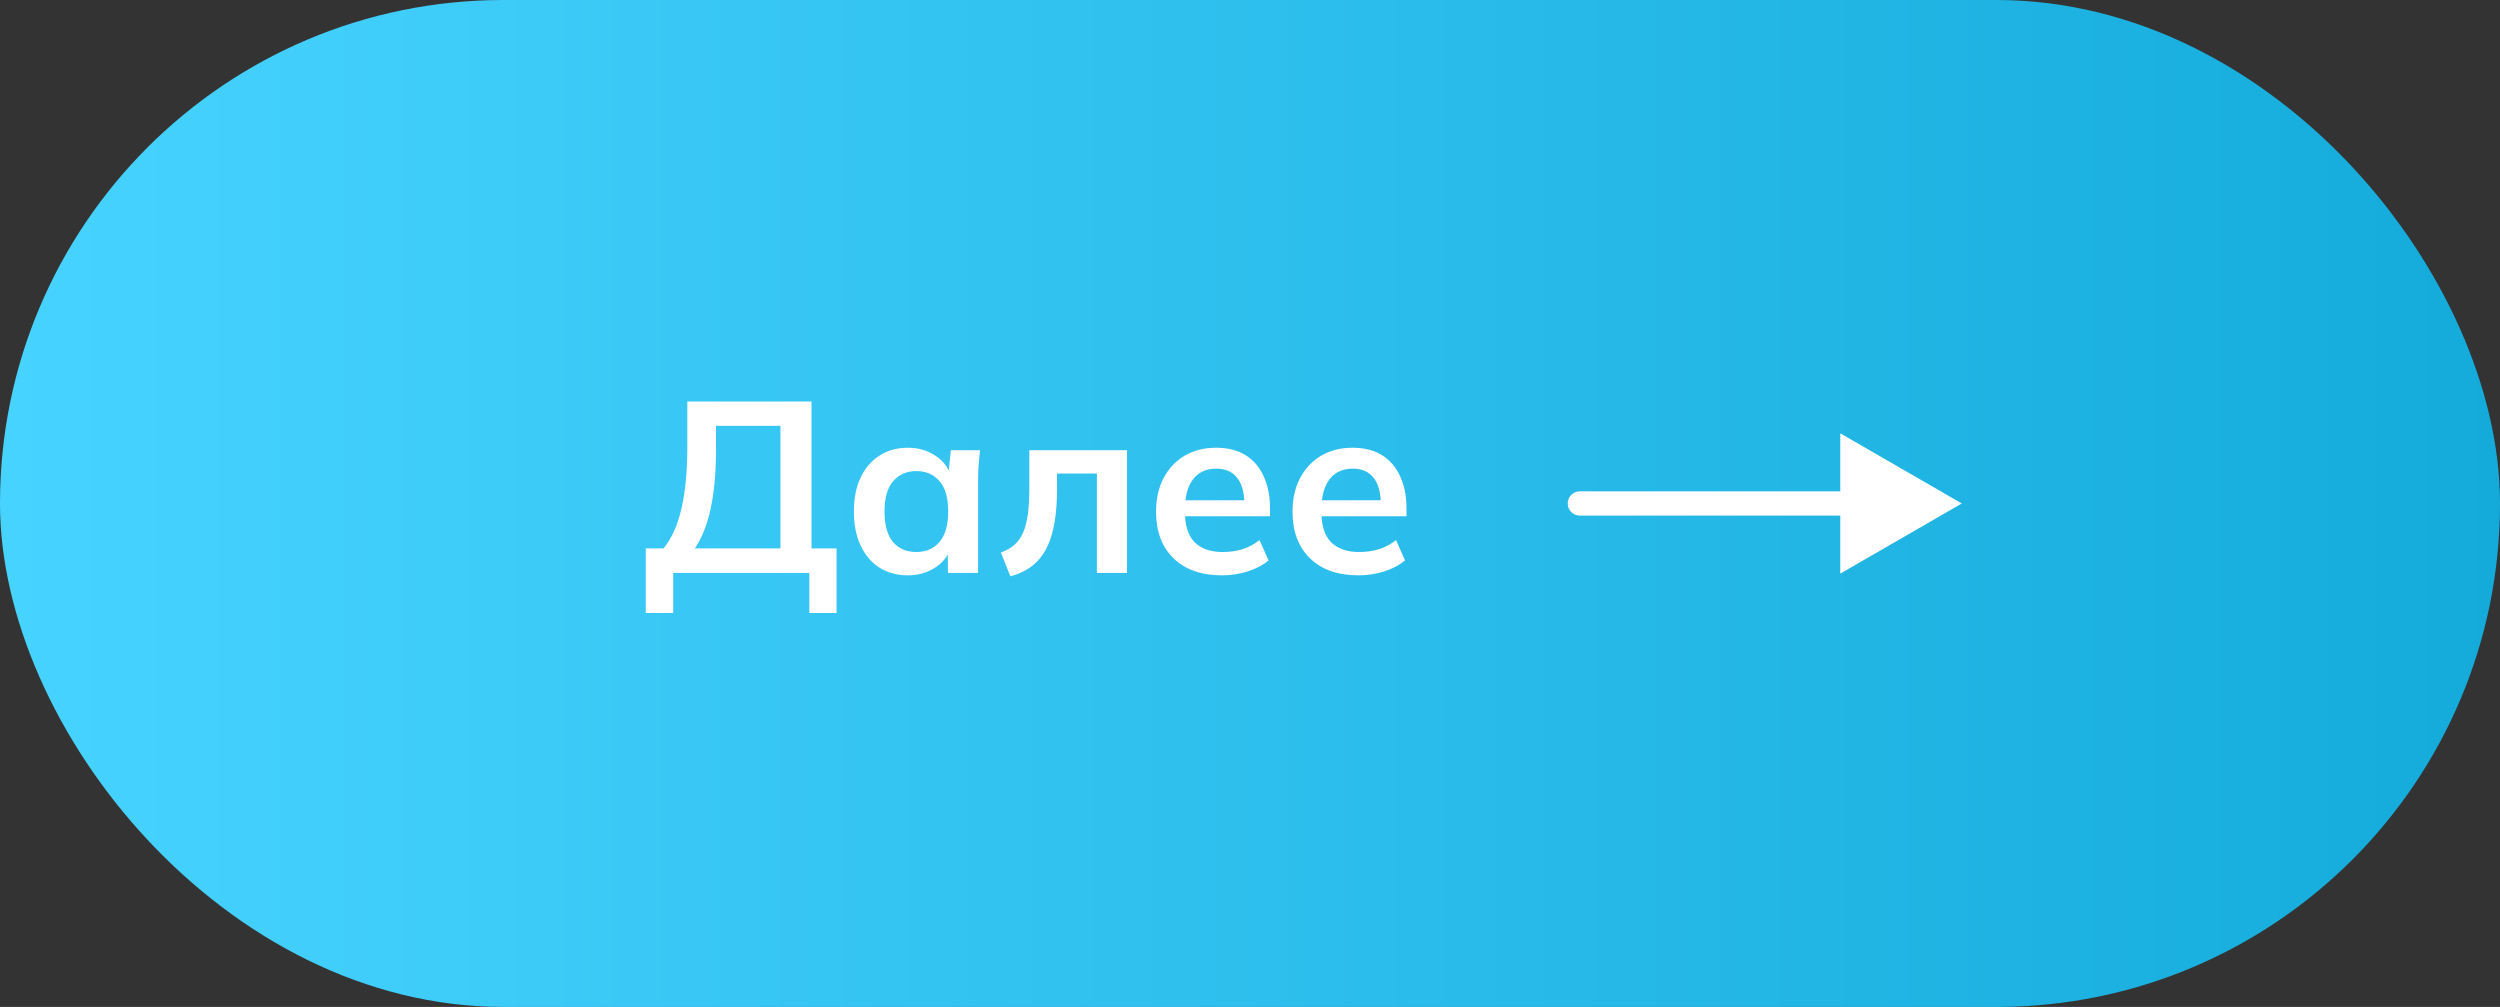
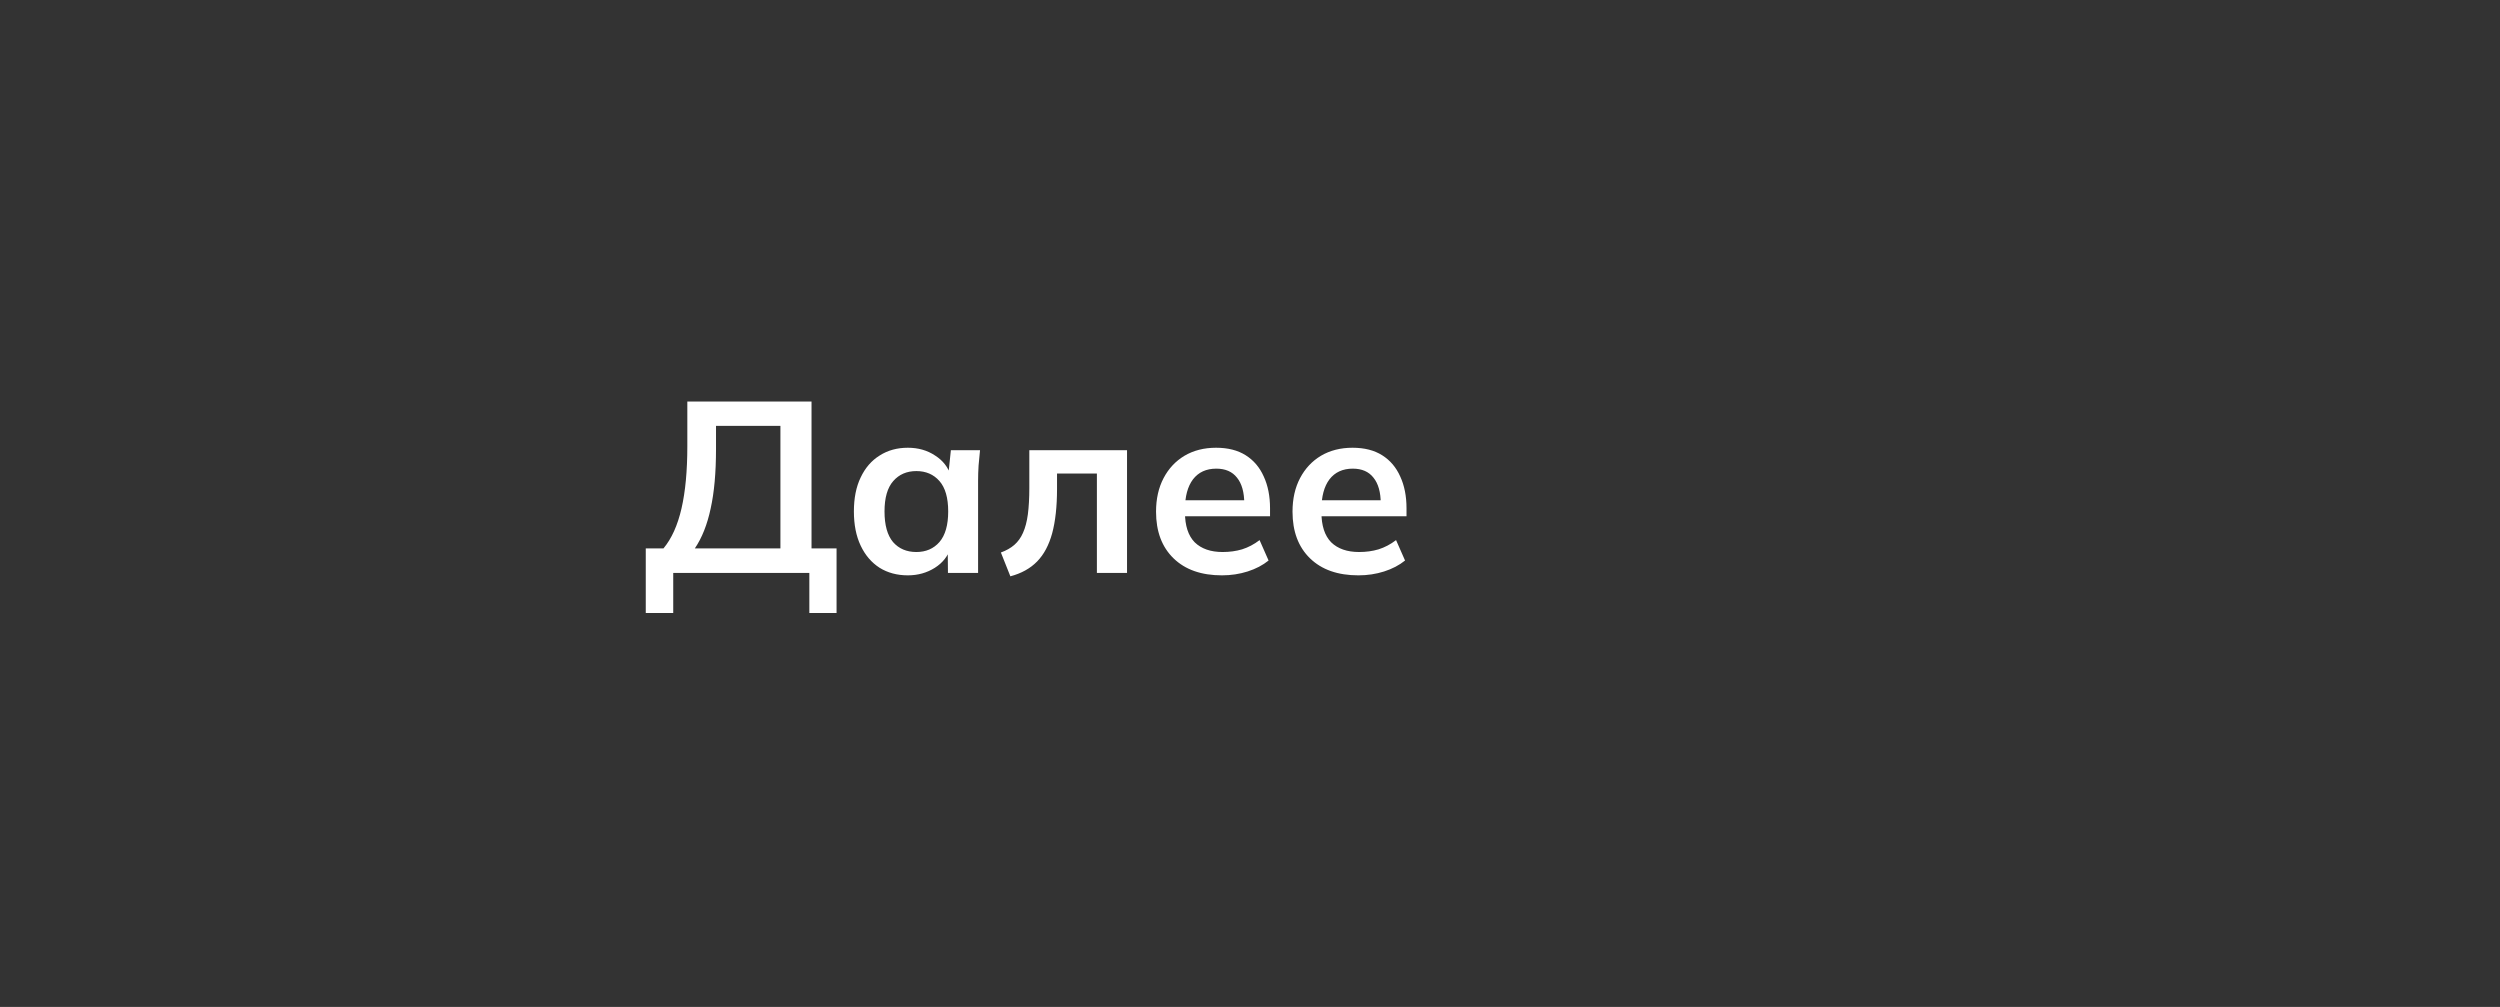
<svg xmlns="http://www.w3.org/2000/svg" width="144" height="58" viewBox="0 0 144 58" fill="none">
  <rect x="0" y="0" width="144" height="58" fill="#333333" stroke="none" />
-   <rect width="144" height="58" rx="29" fill="url(#paint0_linear_12_747)" />
  <path d="M37.196 35.31V31.586H38.218C38.685 31.026 39.03 30.261 39.254 29.29C39.478 28.319 39.59 27.125 39.59 25.706V23.13H46.744V31.586H48.186V35.31H46.618V33H38.778V35.31H37.196ZM40.024 31.586H44.952V24.53H41.242V25.874C41.242 27.227 41.139 28.366 40.934 29.29C40.738 30.214 40.435 30.979 40.024 31.586ZM52.292 33.14C51.676 33.14 51.134 32.995 50.668 32.706C50.201 32.407 49.837 31.983 49.576 31.432C49.314 30.881 49.184 30.223 49.184 29.458C49.184 28.693 49.314 28.039 49.576 27.498C49.837 26.947 50.201 26.527 50.668 26.238C51.134 25.939 51.676 25.79 52.292 25.79C52.889 25.79 53.412 25.939 53.86 26.238C54.317 26.527 54.62 26.919 54.77 27.414H54.616L54.77 25.93H56.45C56.422 26.219 56.394 26.513 56.366 26.812C56.347 27.111 56.338 27.405 56.338 27.694V33H54.602L54.588 31.544H54.756C54.606 32.029 54.303 32.417 53.846 32.706C53.388 32.995 52.87 33.14 52.292 33.14ZM52.782 31.796C53.332 31.796 53.776 31.605 54.112 31.222C54.448 30.83 54.616 30.242 54.616 29.458C54.616 28.674 54.448 28.091 54.112 27.708C53.776 27.325 53.332 27.134 52.782 27.134C52.231 27.134 51.788 27.325 51.452 27.708C51.116 28.091 50.948 28.674 50.948 29.458C50.948 30.242 51.111 30.83 51.438 31.222C51.774 31.605 52.222 31.796 52.782 31.796ZM58.197 33.196L57.651 31.824C57.959 31.712 58.215 31.567 58.421 31.39C58.635 31.203 58.803 30.97 58.925 30.69C59.055 30.401 59.149 30.046 59.205 29.626C59.261 29.197 59.289 28.688 59.289 28.1V25.93H64.917V33H63.181V27.274H60.885V28.156C60.885 29.173 60.791 30.027 60.605 30.718C60.418 31.399 60.129 31.941 59.737 32.342C59.345 32.743 58.831 33.028 58.197 33.196ZM70.382 33.14C69.197 33.14 68.268 32.813 67.596 32.16C66.924 31.507 66.588 30.611 66.588 29.472C66.588 28.735 66.733 28.091 67.022 27.54C67.311 26.989 67.713 26.56 68.226 26.252C68.749 25.944 69.355 25.79 70.046 25.79C70.727 25.79 71.297 25.935 71.754 26.224C72.211 26.513 72.557 26.919 72.79 27.442C73.033 27.965 73.154 28.576 73.154 29.276V29.738H68.002V28.814H71.908L71.67 29.01C71.67 28.357 71.53 27.857 71.25 27.512C70.979 27.167 70.583 26.994 70.06 26.994C69.481 26.994 69.033 27.199 68.716 27.61C68.408 28.021 68.254 28.595 68.254 29.332V29.514C68.254 30.279 68.441 30.853 68.814 31.236C69.197 31.609 69.733 31.796 70.424 31.796C70.825 31.796 71.199 31.745 71.544 31.642C71.899 31.53 72.235 31.353 72.552 31.11L73.07 32.286C72.734 32.557 72.333 32.767 71.866 32.916C71.399 33.065 70.905 33.14 70.382 33.14ZM78.243 33.14C77.058 33.14 76.129 32.813 75.457 32.16C74.785 31.507 74.449 30.611 74.449 29.472C74.449 28.735 74.594 28.091 74.883 27.54C75.173 26.989 75.574 26.56 76.087 26.252C76.61 25.944 77.217 25.79 77.907 25.79C78.589 25.79 79.158 25.935 79.615 26.224C80.073 26.513 80.418 26.919 80.651 27.442C80.894 27.965 81.015 28.576 81.015 29.276V29.738H75.863V28.814H79.769L79.531 29.01C79.531 28.357 79.391 27.857 79.111 27.512C78.841 27.167 78.444 26.994 77.921 26.994C77.343 26.994 76.895 27.199 76.577 27.61C76.269 28.021 76.115 28.595 76.115 29.332V29.514C76.115 30.279 76.302 30.853 76.675 31.236C77.058 31.609 77.595 31.796 78.285 31.796C78.687 31.796 79.06 31.745 79.405 31.642C79.76 31.53 80.096 31.353 80.413 31.11L80.931 32.286C80.595 32.557 80.194 32.767 79.727 32.916C79.261 33.065 78.766 33.14 78.243 33.14Z" fill="white" />
-   <path d="M91 28.3C90.613 28.3 90.3 28.613 90.3 29C90.3 29.387 90.613 29.7 91 29.7L91 29L91 28.3ZM113 29L106 24.959L106 33.041L113 29ZM91 29L91 29.7L106.7 29.7L106.7 29L106.7 28.3L91 28.3L91 29Z" fill="white" />
  <defs>
    <linearGradient id="paint0_linear_12_747" x1="0" y1="29" x2="144" y2="29" gradientUnits="userSpaceOnUse">
      <stop stop-color="#47D3FF" />
      <stop offset="1" stop-color="#14ABDB" />
    </linearGradient>
  </defs>
</svg>